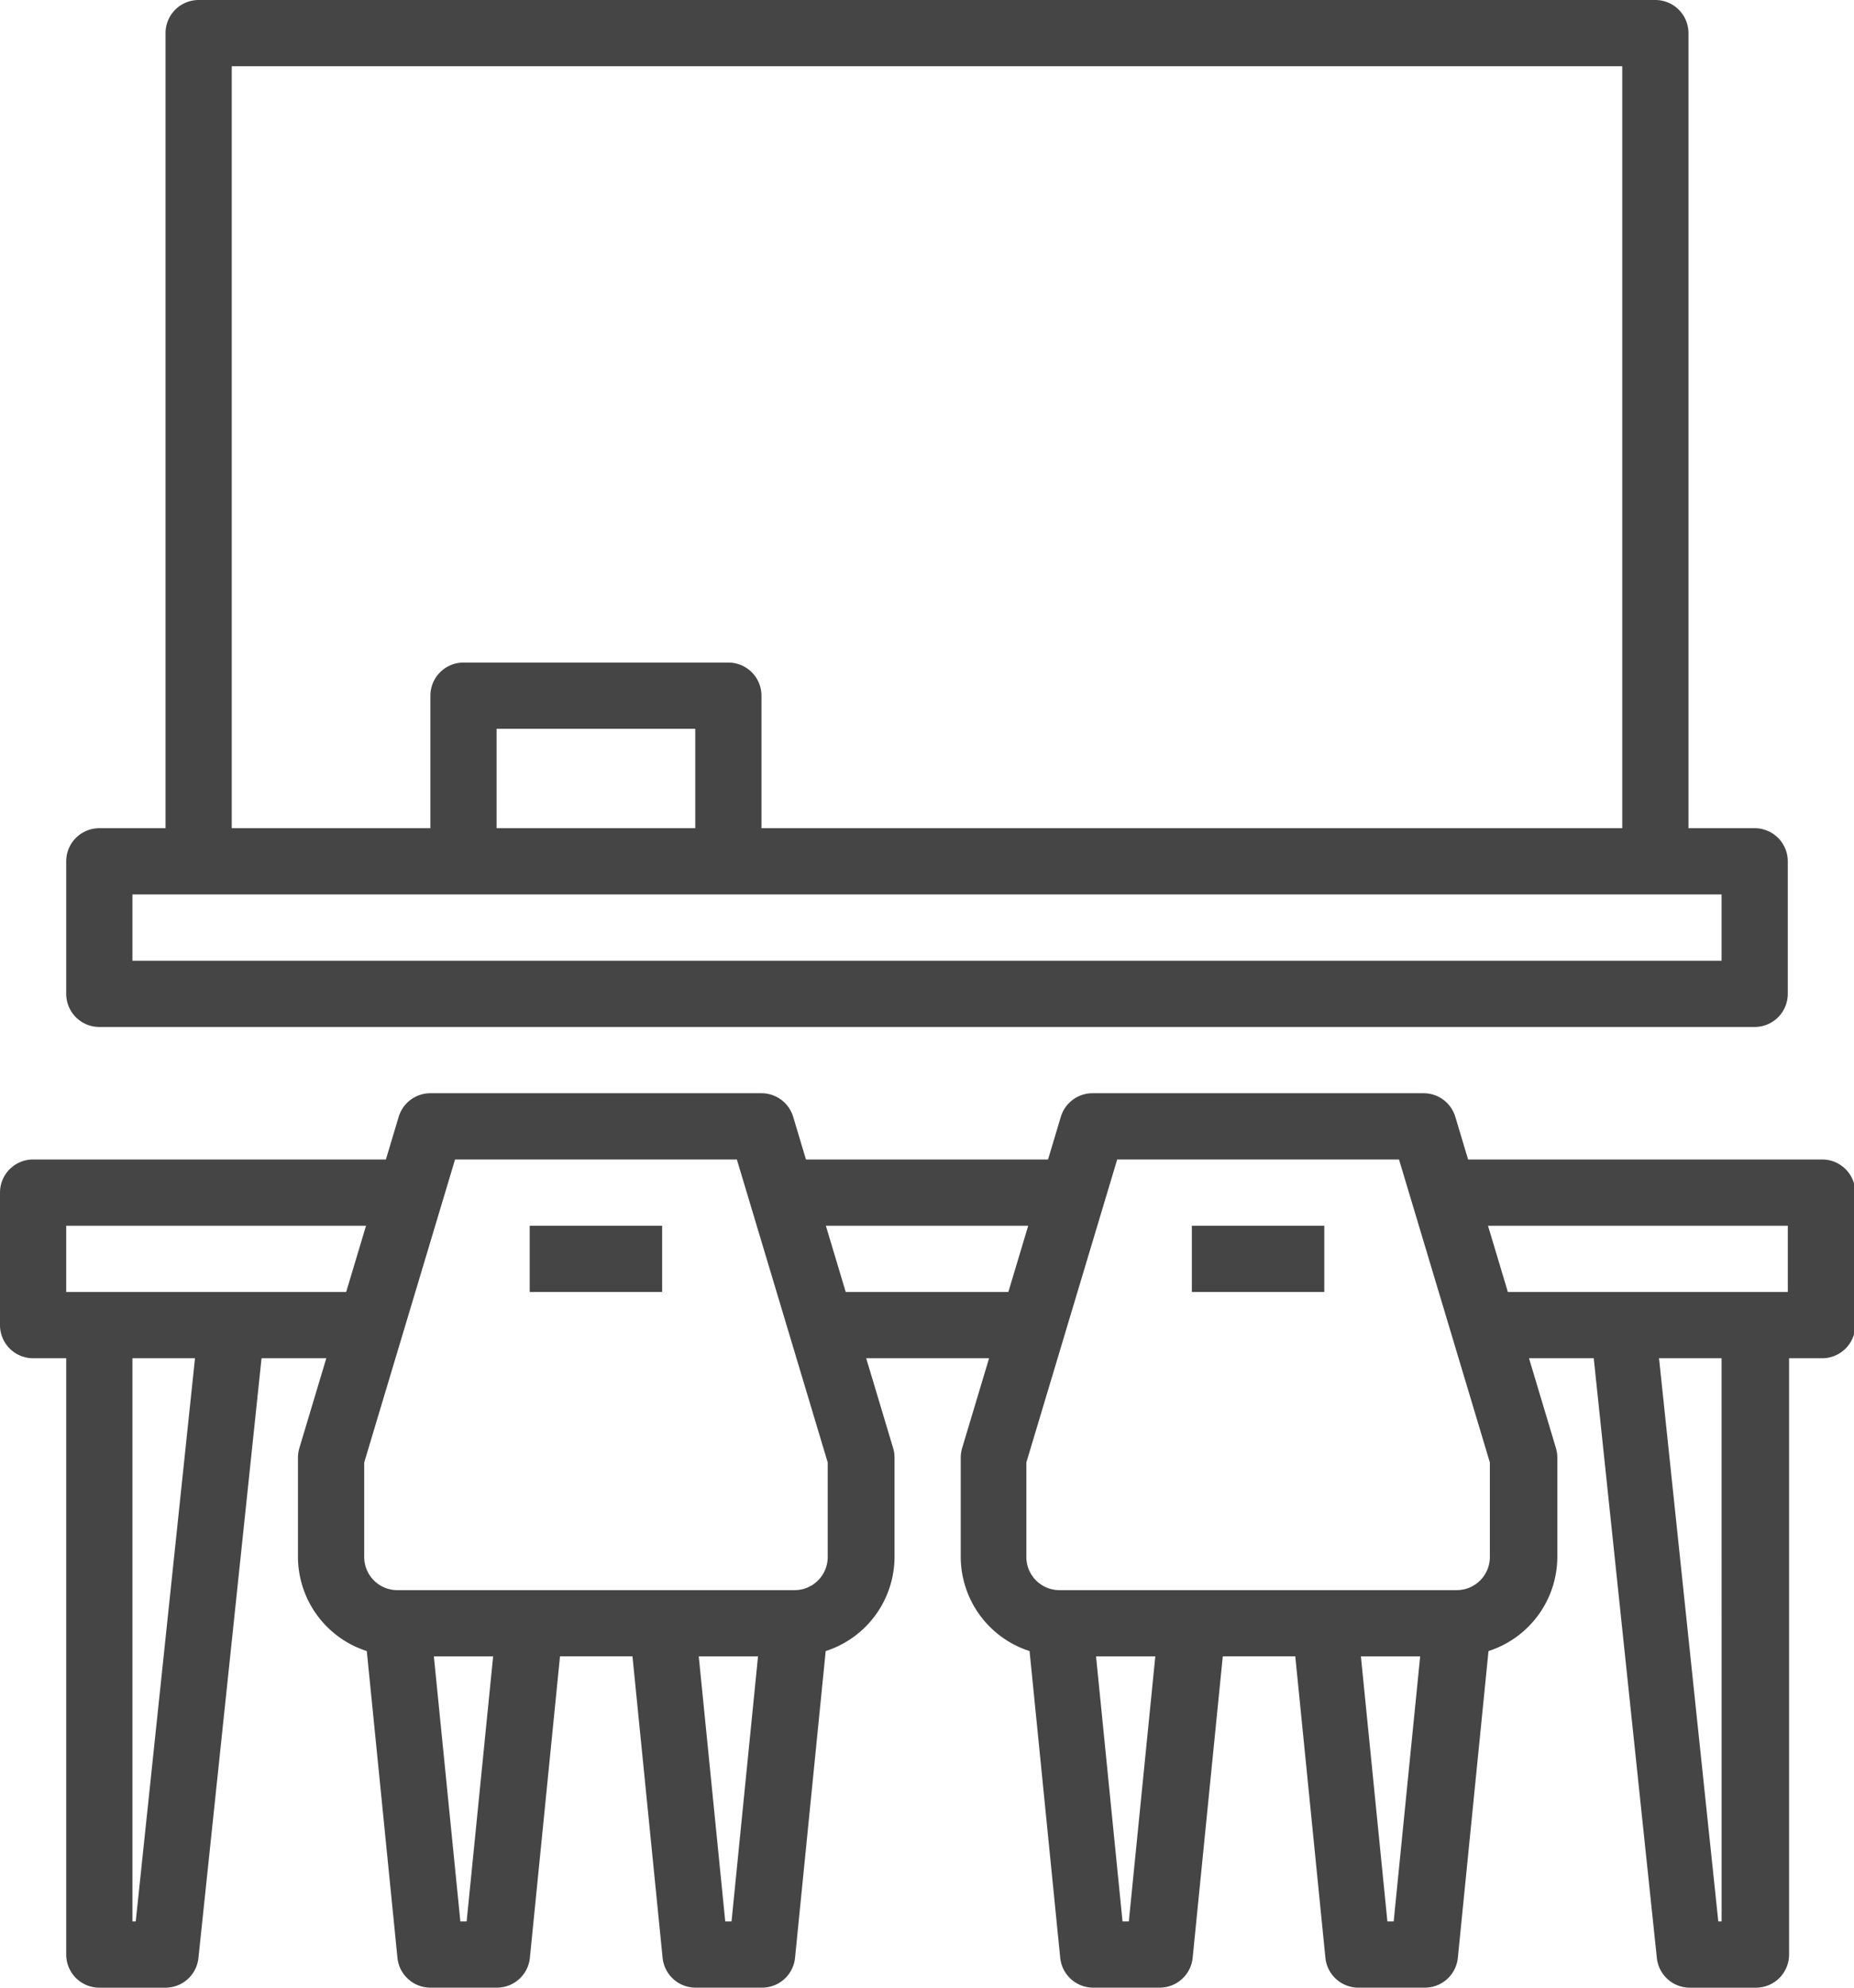
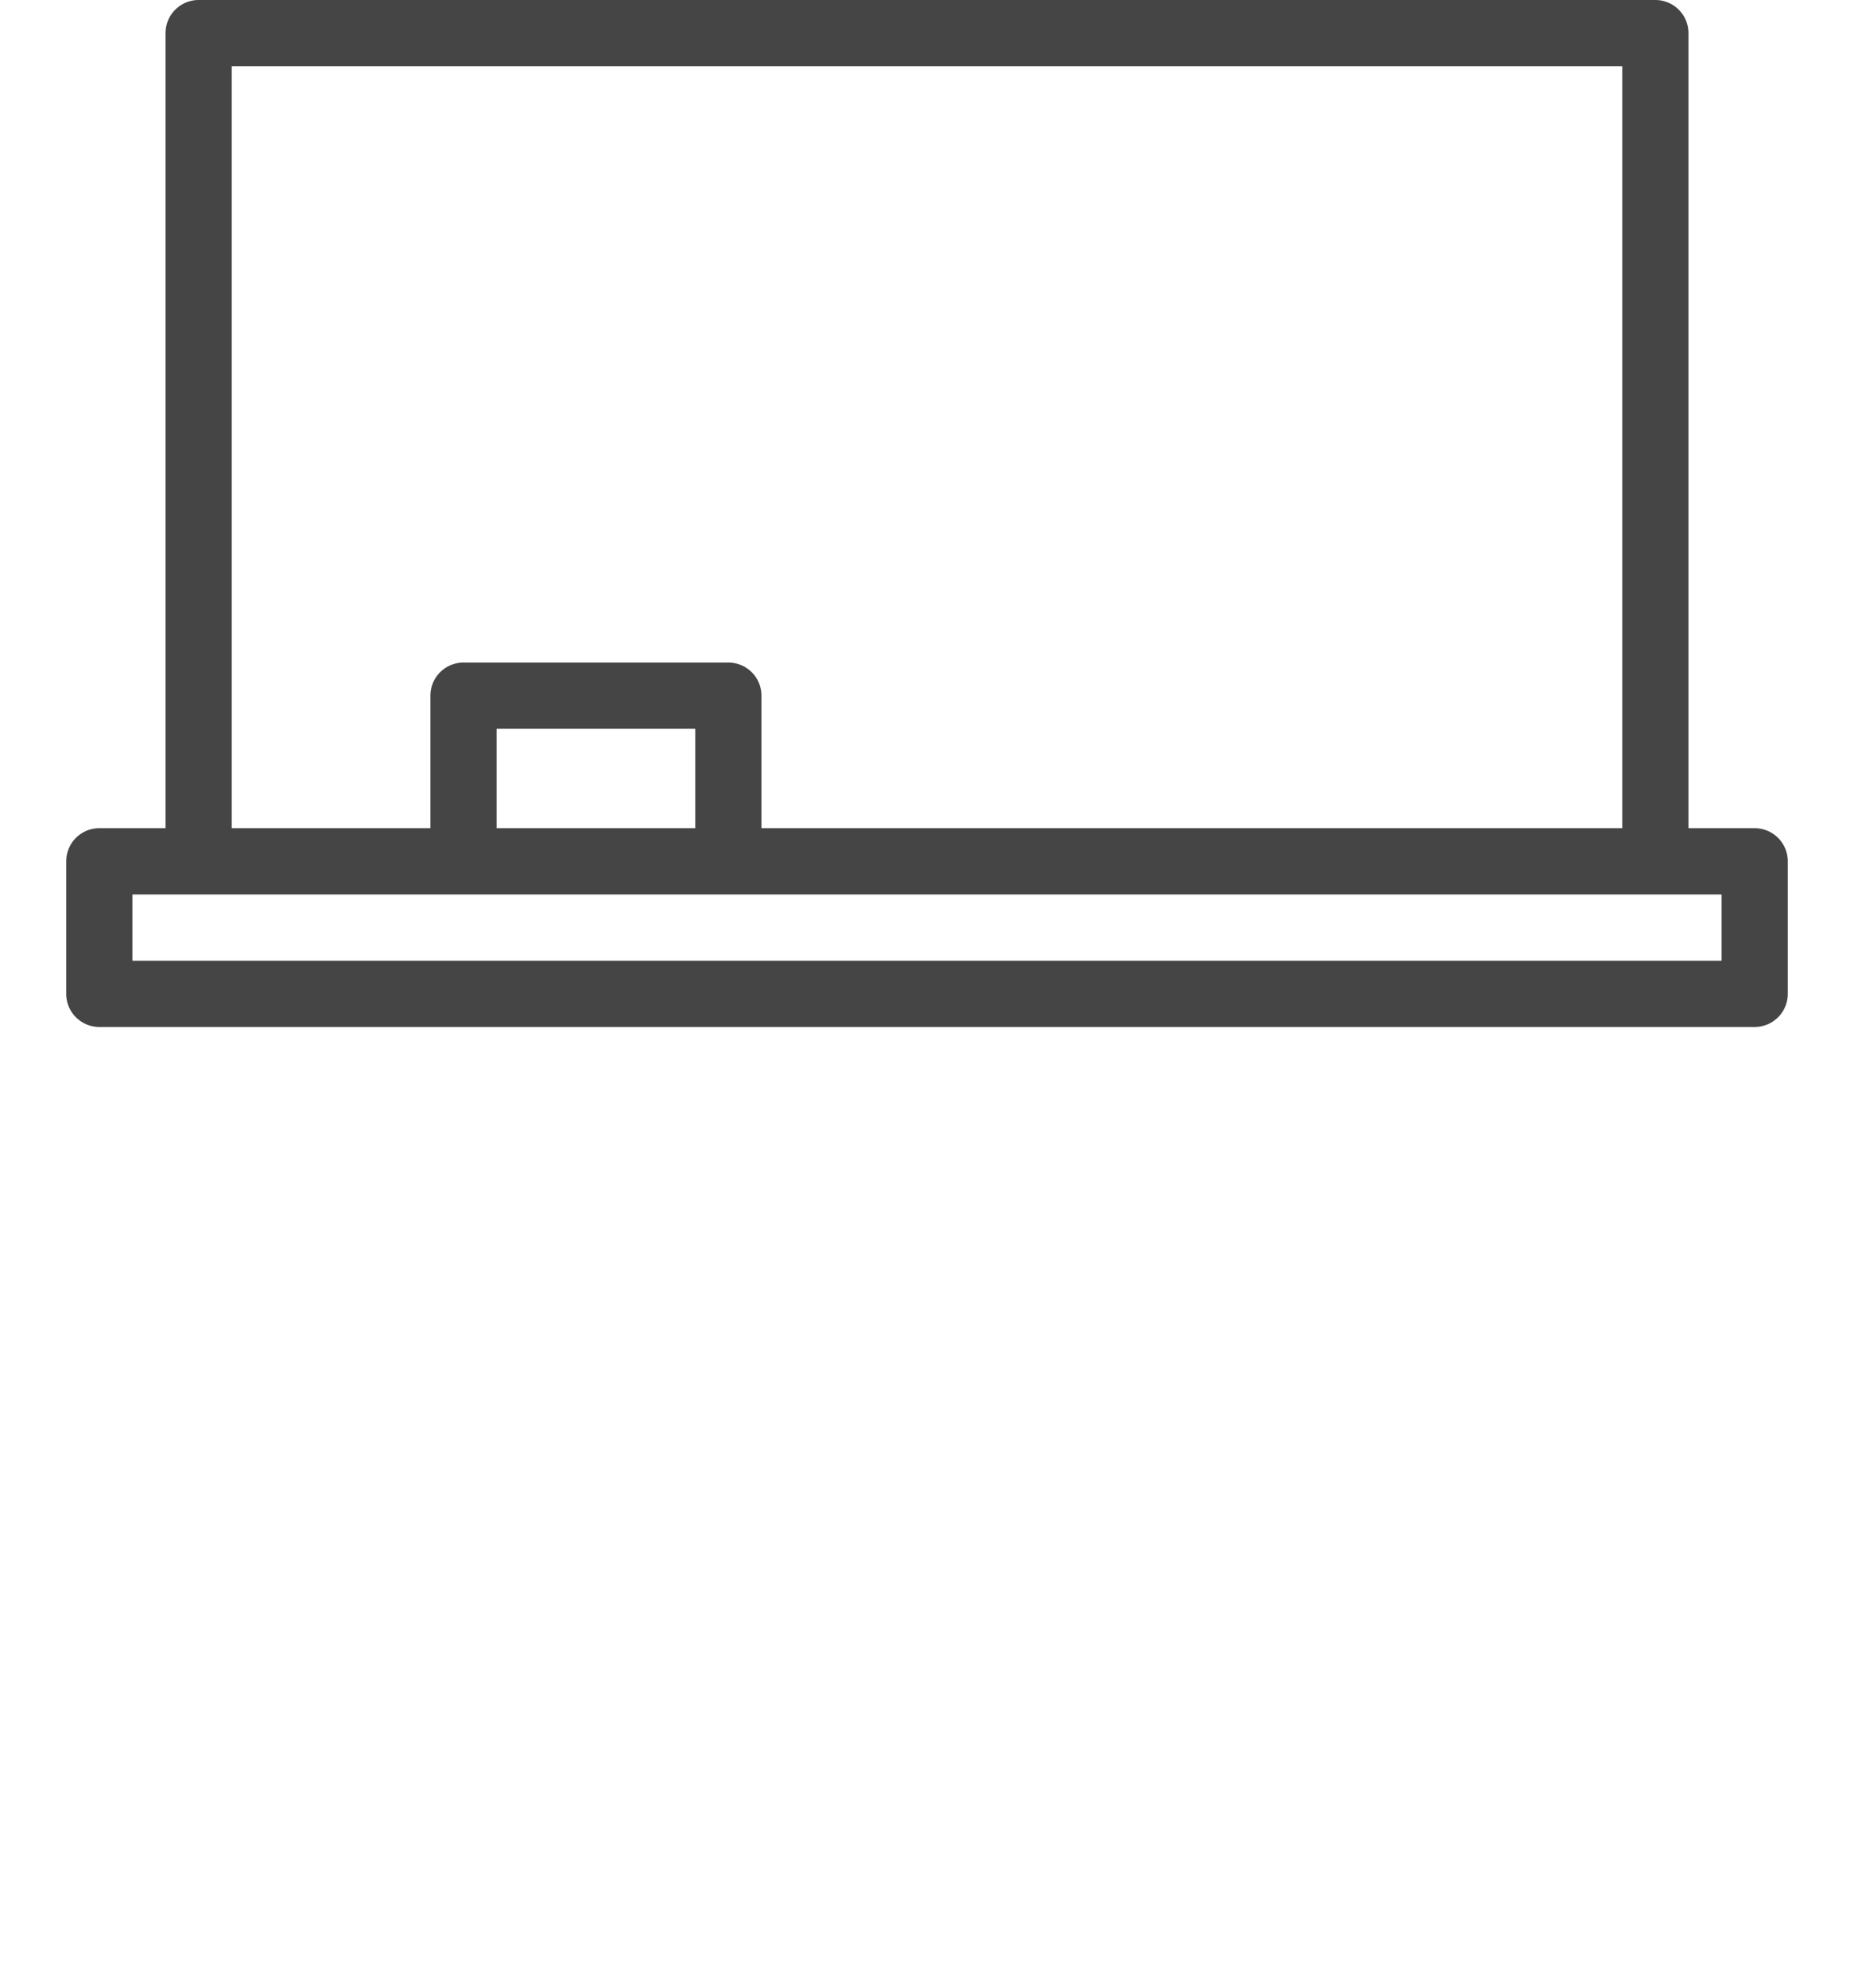
<svg xmlns="http://www.w3.org/2000/svg" width="56" height="60" viewBox="0 0 56 60">
  <g id="Сгруппировать_1333" data-name="Сгруппировать 1333" transform="translate(380.428 -17.646)">
    <path id="Контур_6874" data-name="Контур 6874" d="M-375.577,48.646h50a1,1,0,0,0,1-1v-4a1,1,0,0,0-1-1h-2v-24a1,1,0,0,0-1-1h-44a1,1,0,0,0-1,1h0v24h-2a1,1,0,0,0-1,1h0v4a1,1,0,0,0,1,1Zm4-29h42v23h-26v-4a1,1,0,0,0-1-1h-8a1,1,0,0,0-1,1h0v4h-6Zm14,23h-6v-3h6Zm-17,2h48v2h-48Z" transform="translate(-1.851)" fill="#464545" />
-     <rect id="Прямоугольник_20" data-name="Прямоугольник 20" width="4" height="2" transform="translate(-364.428 54.646)" fill="#464545" />
-     <rect id="Прямоугольник_21" data-name="Прямоугольник 21" width="4" height="2" transform="translate(-344.428 54.646)" fill="#464545" />
-     <path id="Контур_6875" data-name="Контур 6875" d="M-325.428,83.19h-10.656l-.386-1.287a1,1,0,0,0-.958-.713h-10a1,1,0,0,0-.958.713l-.386,1.287h-7.312l-.386-1.287a1,1,0,0,0-.958-.713h-10a1,1,0,0,0-.958.713l-.386,1.287h-10.656a1,1,0,0,0-1,1v4a1,1,0,0,0,1,1h1v18a1,1,0,0,0,1,1h2a1,1,0,0,0,.994-.9l1.906-18.1h1.956l-.814,2.712a1.017,1.017,0,0,0-.042.287v3a2.994,2.994,0,0,0,2.079,2.84l.926,9.26a1,1,0,0,0,1,.9h2a1,1,0,0,0,1-.9l.91-9.1h2.189l.91,9.1a1,1,0,0,0,1,.9h2a1,1,0,0,0,1-.9l.926-9.26a2.993,2.993,0,0,0,2.079-2.84v-3a1,1,0,0,0-.042-.287l-.814-2.712h3.712l-.814,2.712a1.036,1.036,0,0,0-.042.287v3a2.994,2.994,0,0,0,2.079,2.84l.926,9.26a1,1,0,0,0,1,.9h2a1,1,0,0,0,1-.9l.91-9.1h2.19l.91,9.1a1,1,0,0,0,1,.9h2a1,1,0,0,0,1-.9l.926-9.26a2.994,2.994,0,0,0,2.079-2.84v-3a1.038,1.038,0,0,0-.042-.287l-.814-2.712h1.956l1.906,18.1a1,1,0,0,0,.994.9h2a1,1,0,0,0,1-1h0v-18h1a1,1,0,0,0,1-1h0v-4a1,1,0,0,0-1-1Zm-50.9,23h-.1v-17h1.89Zm-2.1-19v-2h9.056l-.6,2Zm12.095,19h-.19l-.8-8h1.79Zm7.811,0-.8-8h1.79l-.8,8Zm3.095-11a1,1,0,0,1-1,1h-12a1,1,0,0,1-1-1V92.336l2.744-9.146h8.512l2.744,9.146Zm.544-8-.6-2h6.112l-.6,2Zm8.551,19h-.19l-.8-8h1.79Zm7.81,0-.8-8h1.79l-.8,8Zm3.095-11a1,1,0,0,1-1,1h-12a1,1,0,0,1-1-1V92.336l2.744-9.146h8.512l2.744,9.146Zm7,11h-.1l-1.79-17h1.889Zm2-19h-8.456l-.6-2h9.056Z" transform="translate(0 -30.544)" fill="#464545" />
  </g>
</svg>